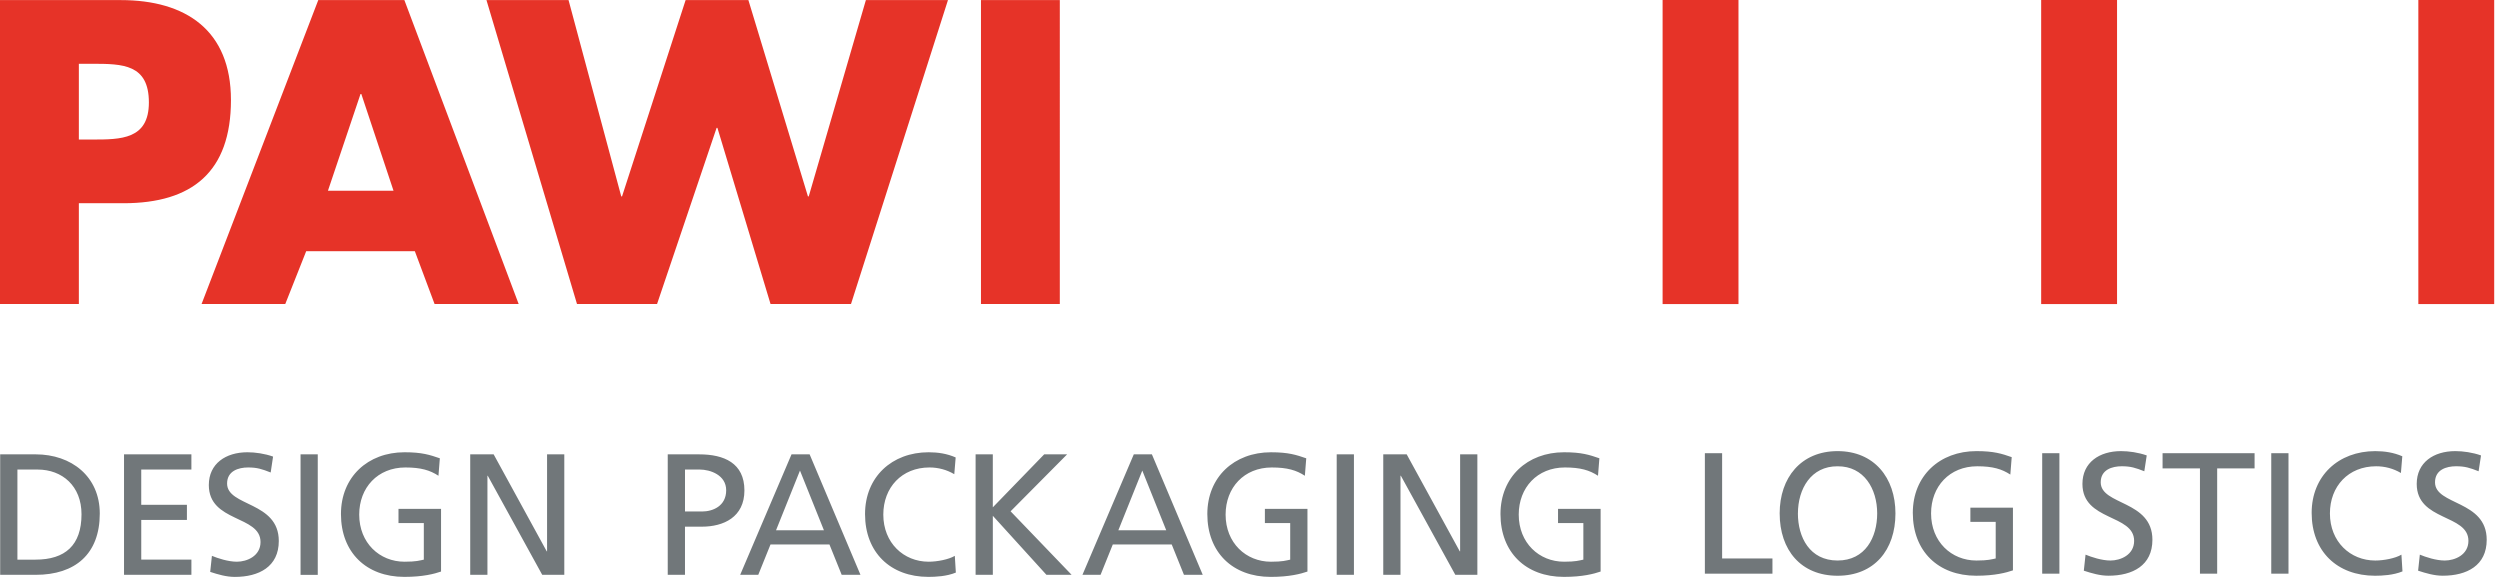
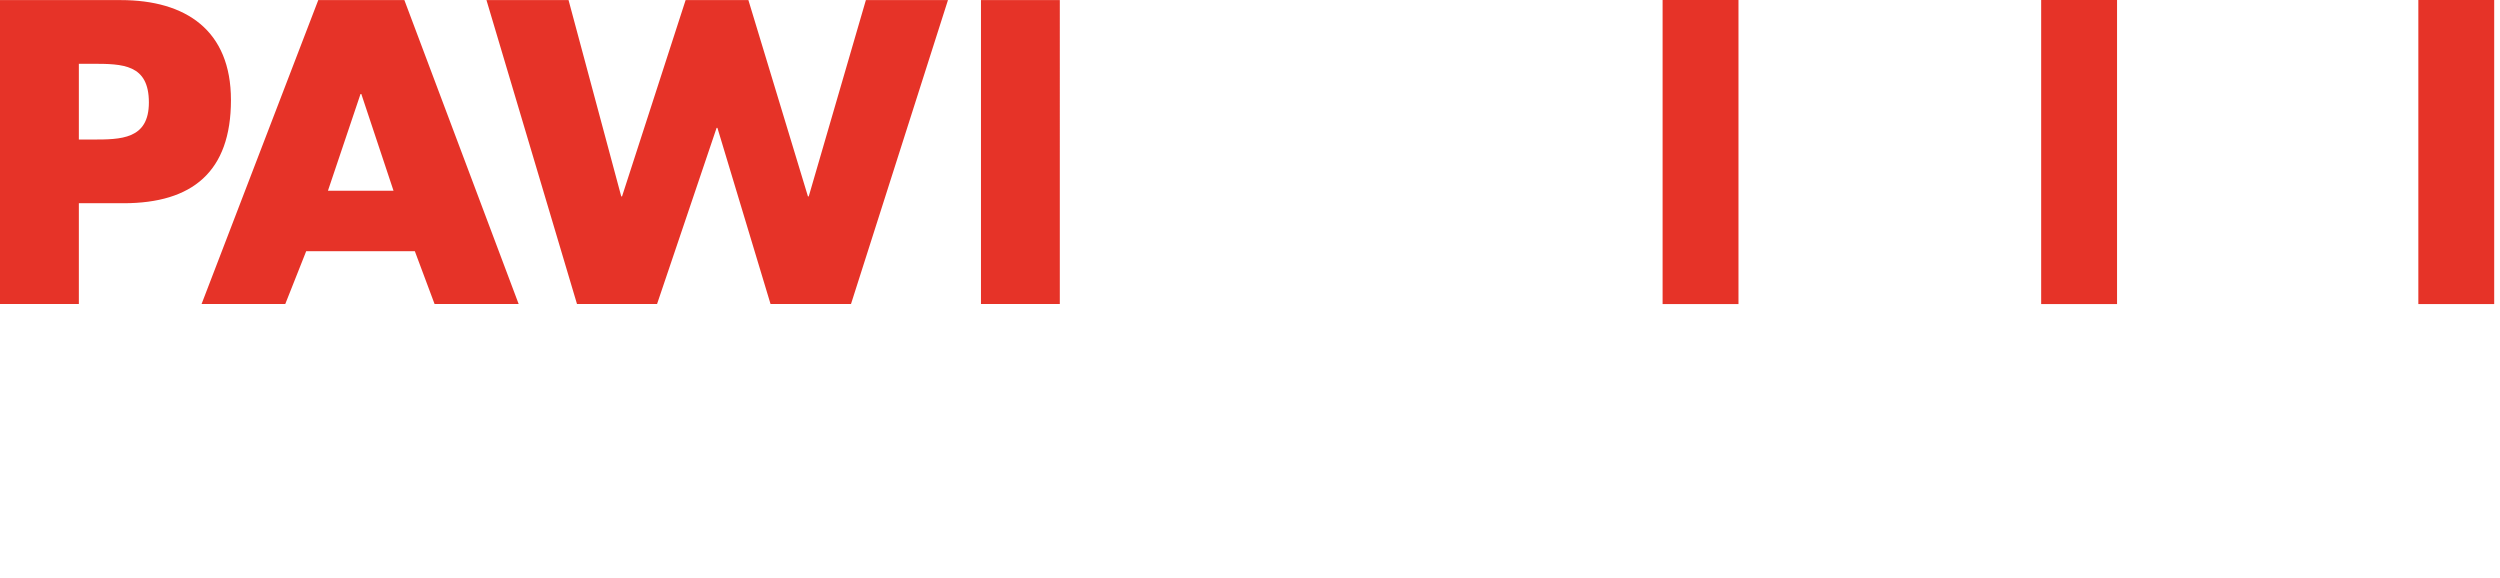
<svg xmlns="http://www.w3.org/2000/svg" width="199" height="46" viewBox="0 0 199 46">
  <title>PAWI-Logo</title>
  <g fill="none" fill-rule="evenodd">
    <path d="M78.084 24.197h6.277V.007h-6.276v24.19zM45.254.007h-6.532l7.206 24.19h6.374l4.74-14.02h.064l4.228 14.02h6.406L75.458.007h-6.534l-4.548 15.625h-.064L59.572.007h-4.997l-5.06 15.625h-.064L45.256.007zm-13.93 15.175h-5.22l2.593-7.7h.064l2.563 7.7zm1.697 4.813l1.57 4.202h6.694L32.188.007h-6.854l-9.288 24.19h6.662l1.665-4.202h8.648zM6.278 5.077h1.057c2.434 0 4.516.032 4.516 3.08 0 2.95-2.242 2.95-4.516 2.95H6.277v-6.03zM0 24.197V.007h9.608c5.19 0 8.776 2.407 8.776 7.957 0 5.71-3.075 8.213-8.552 8.213H6.277v8.02H0zm132.343.006V0h6.04v24.203h-6.04zm30.134 0V0h6.04v24.203h-6.04zm30.023 0V0h6.038v24.203H192.5z" fill="#E63328" />
-     <path d="M37.428 45.756H38.8V37.87h.026l4.335 7.886h1.757v-9.59h-1.372v7.72h-.027l-4.225-7.72h-1.865v9.59zm-2.416-9.275C34.217 36.208 33.6 36 32.2 36c-2.92 0-5.06 1.966-5.06 4.92 0 3.05 2.015 5 5.047 5 1.495 0 2.4-.246 2.92-.425v-4.988H31.72v1.127h2.016v2.913c-.343.07-.59.165-1.536.165-1.99 0-3.607-1.498-3.607-3.75 0-2.145 1.467-3.752 3.676-3.752 1.234 0 1.96.22 2.632.66l.11-1.39zm-11.09 9.276h1.372v-9.59h-1.37v9.59zm-2.184-9.412C21.08 36.11 20.326 36 19.695 36c-1.73 0-3.073.908-3.073 2.61 0 2.983 4.116 2.392 4.116 4.535 0 1.127-1.098 1.567-1.88 1.567-.7 0-1.522-.275-1.99-.467l-.136 1.277c.63.207 1.29.4 1.96.4 1.92 0 3.5-.812 3.5-2.86 0-3.16-4.116-2.733-4.116-4.574 0-1.003.906-1.278 1.673-1.278.713 0 1.097.124 1.797.4l.19-1.266zM9.872 45.756h5.364v-1.21h-3.992v-3.16h3.635V40.18h-3.636v-2.803h3.992v-1.21H9.872v9.59zm-8.486-8.38H2.99c1.976 0 3.498 1.317 3.498 3.558 0 2.472-1.303 3.613-3.662 3.613h-1.44v-7.172zm-1.372 8.38H2.84c3.155 0 5.102-1.662 5.102-4.878 0-2.954-2.262-4.712-5.102-4.712H.014v9.59zM127.312 36.48c-.796-.274-1.413-.48-2.812-.48-2.922 0-5.062 1.966-5.062 4.92 0 3.05 2.017 5 5.048 5 1.495 0 2.4-.246 2.923-.425v-4.988h-3.39v1.127h2.016v2.913c-.343.07-.59.165-1.536.165-1.99 0-3.608-1.498-3.608-3.75 0-2.145 1.468-3.752 3.676-3.752 1.236 0 1.962.22 2.634.66l.11-1.39zm-17.203 9.275h1.37V37.87h.03l4.334 7.885h1.756v-9.59h-1.373v7.722h-.027l-4.225-7.72h-1.866v9.588zm-3.708 0h1.372v-9.59h-1.372v9.59zm-2.425-9.274c-.796-.274-1.413-.48-2.81-.48-2.924 0-5.063 1.966-5.063 4.92 0 3.05 2.016 5 5.048 5 1.495 0 2.4-.246 2.922-.425v-4.988h-3.388v1.127h2.015v2.913c-.34.07-.588.165-1.534.165-1.99 0-3.608-1.498-3.608-3.75 0-2.145 1.468-3.752 3.676-3.752 1.234 0 1.962.22 2.633.66l.11-1.39zM92.83 42.21H89.02l1.907-4.753 1.906 4.754zm-6.665 3.545h1.44l.974-2.417h4.69l.974 2.417h1.495l-4.047-9.59h-1.44l-4.088 9.59zm-8.506 0h1.37v-4.698l4.267 4.698H85.3L80.443 40.7l4.5-4.534h-1.825l-4.09 4.218v-4.218h-1.37v9.59zm-1.588-9.342C75.387 36.11 74.66 36 73.92 36c-2.923 0-5.063 1.966-5.063 4.92 0 3.05 2.017 5 5.048 5 .562 0 1.454-.04 2.18-.343l-.082-1.332c-.48.288-1.398.467-2.084.467-1.99 0-3.608-1.498-3.608-3.75 0-2.158 1.468-3.752 3.676-3.752.7 0 1.37.18 1.974.536l.11-1.333zM65.585 42.21h-3.813l1.906-4.753 1.907 4.754zm-6.667 3.545h1.44l.975-2.417h4.69l.975 2.417h1.495l-4.047-9.59h-1.44l-4.088 9.59zm-5.765 0h1.372v-3.832h1.344c1.727 0 3.387-.756 3.387-2.886 0-2.184-1.632-2.87-3.594-2.87h-2.51v9.588zm1.372-8.38h1.166c.85 0 2.113.44 2.113 1.65 0 1.263-1.07 1.69-1.92 1.69h-1.358v-3.34zM197.488 36.252c-.66-.233-1.413-.343-2.045-.343-1.727 0-3.072.905-3.072 2.61 0 2.98 4.116 2.39 4.116 4.533 0 1.127-1.098 1.566-1.88 1.566-.7 0-1.522-.275-1.988-.468l-.137 1.277c.632.206 1.29.4 1.963.4 1.92 0 3.497-.812 3.497-2.86 0-3.16-4.114-2.733-4.114-4.575 0-1.003.904-1.277 1.672-1.277.714 0 1.098.123 1.797.398l.193-1.264zm-6.264.068c-.687-.3-1.414-.41-2.154-.41-2.922 0-5.062 1.963-5.062 4.917 0 3.05 2.016 5.002 5.047 5.002.563 0 1.455-.043 2.182-.345l-.083-1.333c-.48.29-1.398.467-2.084.467-1.99 0-3.608-1.498-3.608-3.75 0-2.16 1.468-3.752 3.677-3.752.7 0 1.37.178 1.974.535l.11-1.333zm-10.433 9.344h1.373v-9.59h-1.372v9.59zm-5.674 0h1.37v-8.382h2.978v-1.208h-7.324v1.208h2.976v8.382zm-4.238-9.412c-.66-.233-1.414-.343-2.045-.343-1.728 0-3.072.905-3.072 2.61 0 2.98 4.115 2.39 4.115 4.533 0 1.127-1.096 1.566-1.88 1.566-.698 0-1.52-.275-1.987-.468l-.138 1.277c.63.206 1.29.4 1.96.4 1.923 0 3.5-.812 3.5-2.86 0-3.16-4.115-2.733-4.115-4.575 0-1.003.905-1.277 1.673-1.277.714 0 1.097.123 1.797.398l.193-1.264zm-8.32 9.412h1.37v-9.59h-1.37v9.59zm-2.427-9.275c-.793-.276-1.41-.48-2.81-.48-2.92 0-5.062 1.963-5.062 4.917 0 3.05 2.017 5.002 5.047 5.002 1.497 0 2.402-.248 2.923-.427v-4.988h-3.388v1.126h2.016v2.915c-.344.068-.59.164-1.537.164-1.99 0-3.608-1.498-3.608-3.75 0-2.145 1.468-3.752 3.676-3.752 1.234 0 1.96.22 2.633.66l.11-1.39zm-18.47 4.48c0 2.91 1.687 4.96 4.61 4.96 2.92 0 4.606-2.05 4.606-4.96 0-2.846-1.7-4.96-4.607-4.96-2.91 0-4.61 2.114-4.61 4.96zm1.453 0c0-1.953 1.042-3.766 3.156-3.752 2.11-.014 3.153 1.8 3.153 3.75 0 1.91-.946 3.75-3.154 3.75-2.21 0-3.157-1.84-3.157-3.75zm-7.406 4.794h5.378v-1.21h-4.006v-8.38h-1.373v9.59z" fill="#71777A" />
  </g>
</svg>